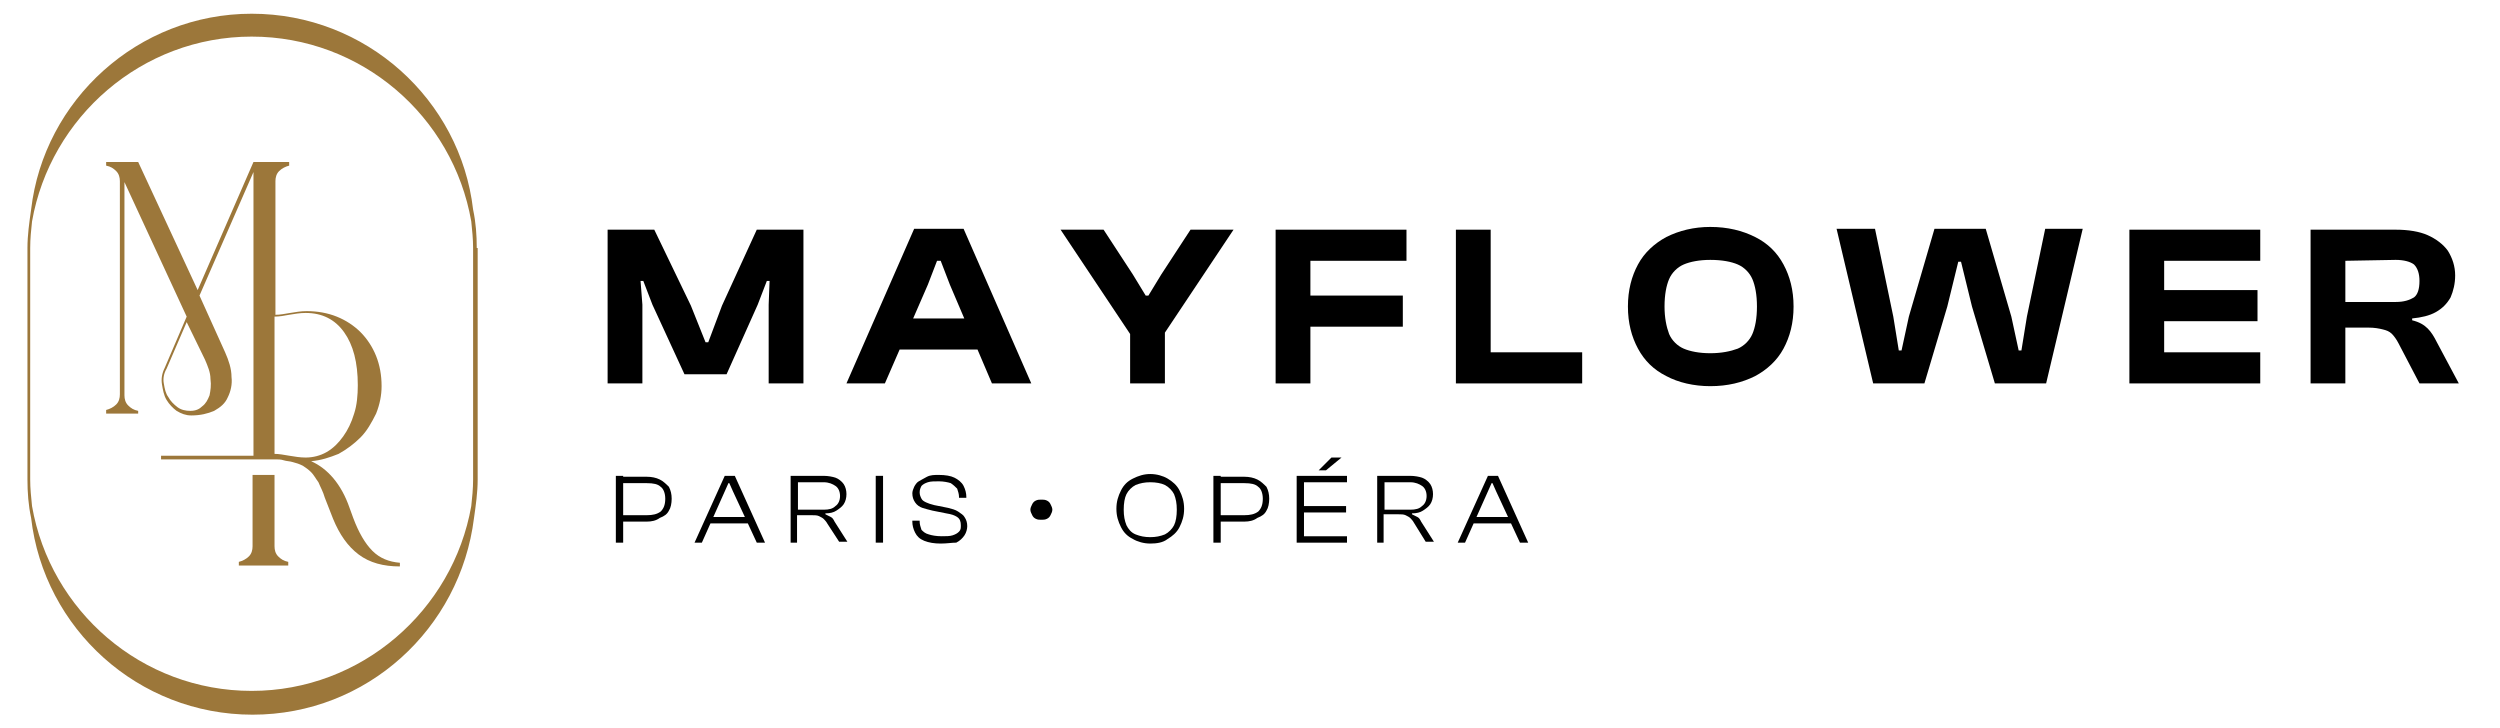
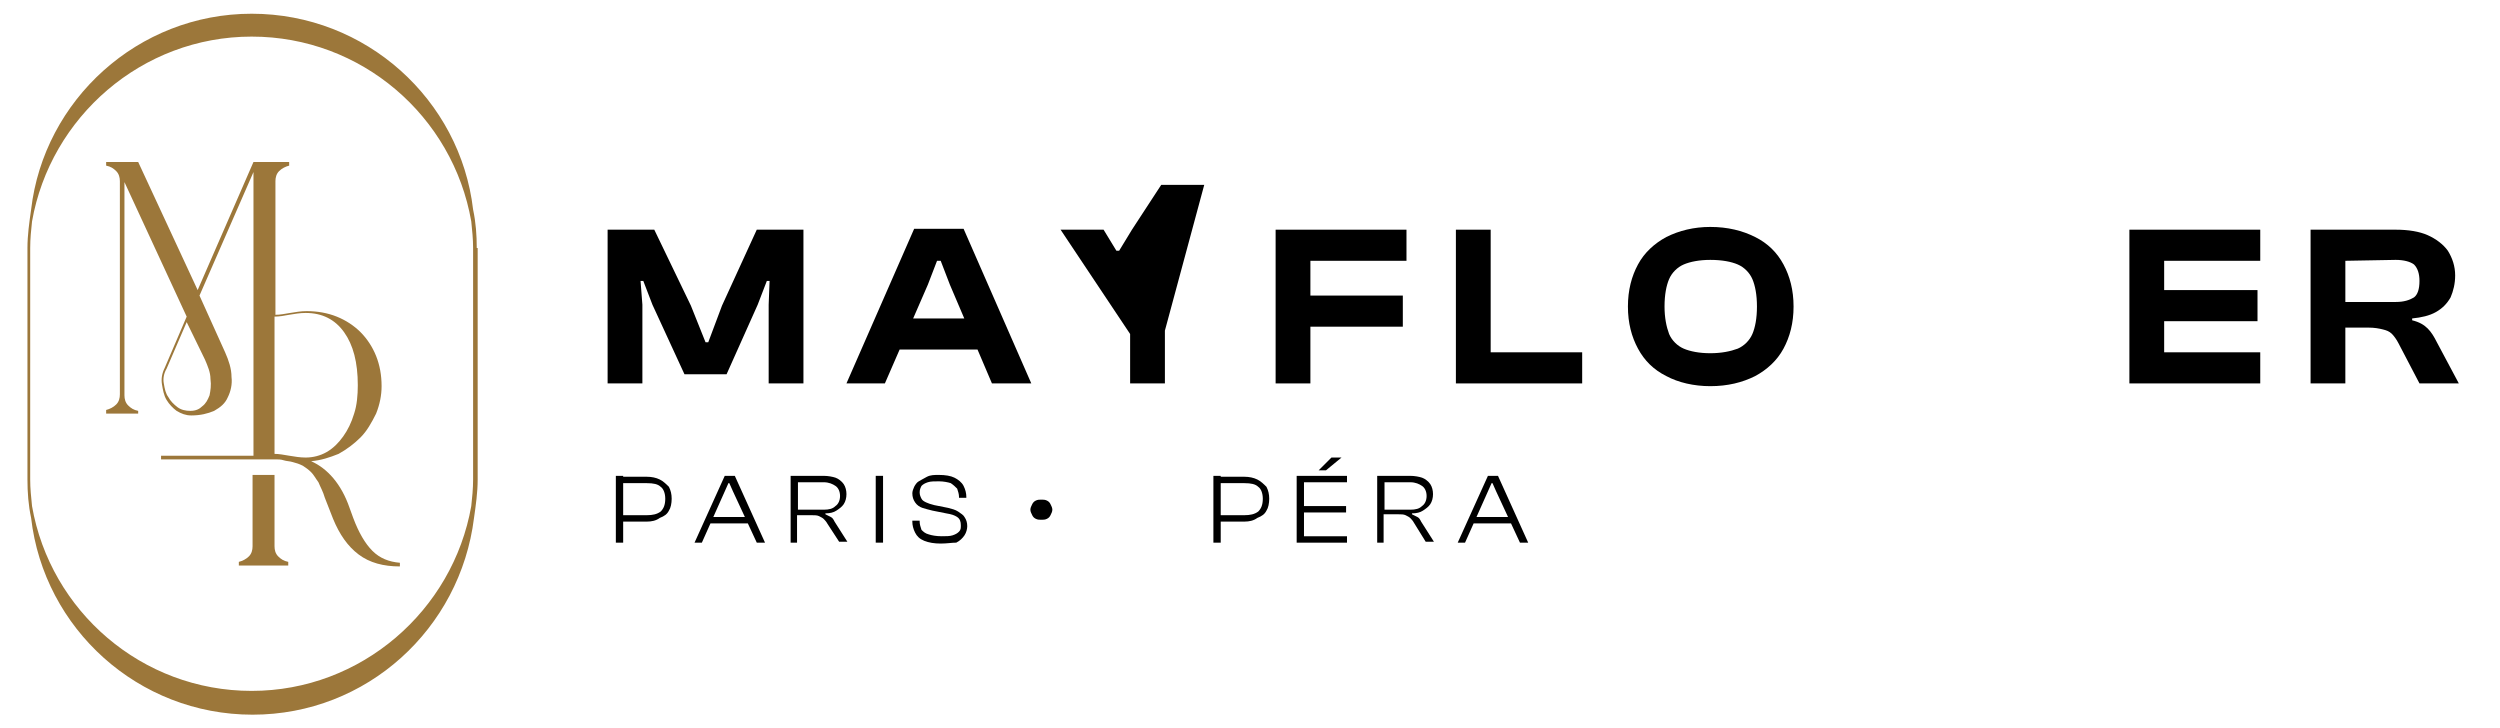
<svg xmlns="http://www.w3.org/2000/svg" version="1.1" id="Calque_1" x="0px" y="0px" viewBox="0 0 273.2 79.6" style="enable-background:new 0 0 273.2 79.6;" xml:space="preserve">
  <style type="text/css">
	.st0{fill:#9C773A;}
</style>
  <g>
    <g>
      <path class="st0" d="M52.1,27.1c0-1.4-0.1-2.8-0.4-4.2C50.3,10.9,40,1.5,27.5,1.5c-12.4,0-22.7,9.4-24.1,21.4    C3.2,24.3,3,25.7,3,27.1v25.3c0,1.4,0.1,2.8,0.4,4.2c1.4,12.1,11.7,21.5,24.2,21.5s22.7-9.4,24.2-21.5c0.2-1.4,0.4-2.8,0.4-4.2    V27.1H52.1z M51.7,27.1v25.3c0,1-0.1,2-0.2,2.9c-2,11.4-12,20.2-24,20.2s-22-8.7-24-20.2c-0.1-1-0.2-1.9-0.2-2.9V27.1    c0-1,0.1-2,0.2-2.9c2-11.4,12-20.2,24-20.2s22,8.7,24,20.2C51.6,25.2,51.7,26.1,51.7,27.1z" />
      <g>
        <path class="st0" d="M30,59.7v-7.8h-2.4v7.8c0,0.4-0.1,0.8-0.4,1.1c-0.3,0.3-0.7,0.5-1.1,0.6v0.4h5.4v-0.4     c-0.5-0.1-0.8-0.3-1.1-0.6C30.1,60.5,30,60.1,30,59.7z" />
        <path class="st0" d="M40.7,60.2c-0.8-0.8-1.5-2-2.1-3.6l-0.4-1.1c-0.9-2.6-2.4-4.3-4.2-5.1c1.1-0.1,2-0.4,3-0.8     c0.9-0.5,1.7-1.1,2.4-1.8s1.2-1.6,1.7-2.6c0.4-1,0.6-2,0.6-3c0-1.2-0.2-2.3-0.6-3.3c-0.4-1-1-1.9-1.7-2.6     c-0.7-0.7-1.6-1.3-2.6-1.7S34.7,34,33.5,34c-0.6,0-1.2,0.1-1.8,0.2c-0.6,0.1-1.1,0.2-1.6,0.2V19.8c0-0.4,0.1-0.8,0.4-1.1     c0.3-0.3,0.7-0.5,1.1-0.6v-0.4h-3.9l-6.1,14l-6.5-14h-3.5v0.4c0.5,0.1,0.8,0.3,1.1,0.6c0.3,0.3,0.4,0.7,0.4,1.1v23.3     c0,0.4-0.1,0.8-0.4,1.1s-0.7,0.5-1.1,0.6v0.4h3.5v-0.3c-0.5-0.1-0.8-0.3-1.1-0.6c-0.3-0.3-0.4-0.7-0.4-1.1V19.9l6.8,14.7L18,40.2     c-0.3,0.6-0.4,1.2-0.3,1.8s0.2,1.2,0.5,1.7s0.7,0.9,1.1,1.2c0.5,0.3,1,0.5,1.6,0.5c1,0,1.8-0.2,2.5-0.5c0.7-0.4,1.2-0.8,1.5-1.5     c0.3-0.6,0.5-1.4,0.4-2.2c0-0.9-0.3-1.8-0.7-2.7l-2.8-6.2l5.9-13.5v31H17.6v0.4h10.1l0,0h2.4l0,0c0.3,0,0.6,0,0.9,0.1     c0.3,0.1,0.7,0.1,1,0.2c0.4,0.1,0.7,0.2,1.1,0.4c0.3,0.2,0.6,0.4,0.9,0.7c0.3,0.3,0.5,0.7,0.8,1.1c0.2,0.5,0.5,1,0.7,1.7l0.9,2.3     c0.7,1.7,1.6,3,2.8,3.9s2.7,1.3,4.5,1.3v-0.4C42.5,61.4,41.5,61,40.7,60.2z M22.4,39.3c0.3,0.7,0.6,1.4,0.6,2.1     c0.1,0.7,0,1.3-0.1,1.8c-0.2,0.5-0.4,0.9-0.8,1.2c-0.3,0.3-0.7,0.5-1.3,0.5c-0.5,0-1-0.1-1.4-0.4c-0.4-0.3-0.8-0.7-1-1.1     c-0.3-0.4-0.4-0.9-0.5-1.5c-0.1-0.5,0-1.1,0.3-1.6l2.2-5.1L22.4,39.3z M33.4,50c-0.6,0-1.2-0.1-1.8-0.2c-0.6-0.1-1.1-0.2-1.6-0.2     v-15c0.5,0,1.1-0.1,1.6-0.2c0.6-0.1,1.2-0.2,1.8-0.2c1.8,0,3.2,0.7,4.2,2.1c1,1.4,1.5,3.3,1.5,5.8c0,1.1-0.1,2.2-0.4,3.1     c-0.3,1-0.7,1.8-1.2,2.5s-1.1,1.3-1.8,1.7C35,49.8,34.2,50,33.4,50z" />
      </g>
    </g>
    <g>
      <g>
        <g>
          <path d="M70.2,41.9h-3.8V25.1h5.1l4,8.3l1.6,4h0.3l1.5-4l3.8-8.3h5.1v16.8H84v-8.6l0.1-2.6h-0.3l-1,2.6l-3.4,7.6h-4.6l-3.5-7.6      l-1-2.6H70l0.2,2.6C70.2,33.3,70.2,41.9,70.2,41.9z" />
          <path d="M96.7,41.9h-4.2L99.9,25h5.4l7.4,16.9h-4.3l-4.6-10.8l-1-2.6h-0.4l-1,2.6L96.7,41.9z M108.4,38.2H96.5v-3.4h11.9V38.2z" />
-           <path d="M127.2,36.5h-3.7l-7.6-11.4h4.7l3.2,4.9l1.4,2.3h0.3l1.4-2.3l3.2-4.9h4.7L127.2,36.5z M127.3,41.9h-3.8v-7.7h3.8V41.9z" />
+           <path d="M127.2,36.5h-3.7l-7.6-11.4h4.7l1.4,2.3h0.3l1.4-2.3l3.2-4.9h4.7L127.2,36.5z M127.3,41.9h-3.8v-7.7h3.8V41.9z" />
          <path d="M143.2,41.9h-3.8V25.1h3.8V41.9z M153.7,28.5h-13.2v-3.4h13.2V28.5z M153.3,35.7h-12.8v-3.4h12.8V35.7z" />
          <path d="M162.9,41.9h-3.8V25.1h3.8V41.9z M172.9,41.9h-12.8v-3.4h12.8V41.9z" />
          <path d="M186.9,42.2c-1.8,0-3.5-0.4-4.8-1.1c-1.4-0.7-2.4-1.7-3.1-3c-0.7-1.3-1.1-2.8-1.1-4.6c0-1.8,0.4-3.3,1.1-4.6      c0.7-1.3,1.8-2.3,3.1-3c1.4-0.7,3-1.1,4.8-1.1c1.9,0,3.5,0.4,4.9,1.1c1.4,0.7,2.4,1.7,3.1,3c0.7,1.3,1.1,2.8,1.1,4.6      c0,1.8-0.4,3.3-1.1,4.6c-0.7,1.3-1.8,2.3-3.1,3C190.4,41.8,188.8,42.2,186.9,42.2z M186.9,38.6c1.2,0,2.2-0.2,3-0.5      c0.7-0.3,1.3-0.9,1.6-1.6c0.3-0.7,0.5-1.7,0.5-3s-0.2-2.3-0.5-3s-0.9-1.3-1.6-1.6c-0.7-0.3-1.7-0.5-3-0.5      c-1.2,0-2.2,0.2-2.9,0.5s-1.3,0.9-1.6,1.6c-0.3,0.7-0.5,1.7-0.5,3c0,1.2,0.2,2.2,0.5,3c0.3,0.7,0.9,1.3,1.6,1.6      C184.7,38.4,185.7,38.6,186.9,38.6z" />
-           <path d="M210.3,41.9h-5.6l-4-16.9h4.2l2,9.6l0.6,3.7h0.3l0.8-3.7l2.8-9.6h5.6l2.8,9.6l0.8,3.7h0.3l0.6-3.7l2-9.6h4.1l-4,16.9      H218l-2.5-8.4l-1.2-4.9H214l-1.2,4.9L210.3,41.9z" />
          <path d="M236.5,41.9h-3.8V25.1h3.8V41.9z M247,28.5h-13.2v-3.4H247V28.5z M246.7,35.1h-12.8v-3.4h12.8V35.1z M247,41.9h-13.2      v-3.4H247V41.9z" />
          <path d="M256.3,41.9h-3.8V25.1h9.3c1.4,0,2.6,0.2,3.5,0.6s1.7,1,2.2,1.7c0.5,0.8,0.8,1.7,0.8,2.7c0,0.9-0.2,1.7-0.5,2.4      c-0.4,0.7-0.9,1.2-1.6,1.6s-1.6,0.6-2.6,0.7V35c0.8,0.2,1.3,0.5,1.7,0.9c0.4,0.4,0.7,0.9,1,1.5l2.4,4.5h-4.3l-2.3-4.4      c-0.2-0.4-0.5-0.8-0.7-1c-0.3-0.3-0.6-0.4-1-0.5s-0.9-0.2-1.6-0.2h-2.5V41.9z M256.3,28.5V33h5.5c0.9,0,1.5-0.2,2-0.5      c0.4-0.3,0.6-0.9,0.6-1.8c0-0.8-0.2-1.4-0.6-1.8c-0.4-0.3-1.1-0.5-2-0.5L256.3,28.5L256.3,28.5z" />
        </g>
        <g>
          <path d="M68.1,59.3h-0.8V52h0.8V59.3z M70.7,57h-3v-0.7h3c0.6,0,1.1-0.1,1.5-0.4c0.3-0.3,0.5-0.7,0.5-1.4c0-0.6-0.2-1.1-0.5-1.3      c-0.3-0.3-0.8-0.4-1.5-0.4h-3v-0.7h3c0.5,0,1,0.1,1.4,0.3c0.4,0.2,0.7,0.5,1,0.8c0.2,0.4,0.3,0.8,0.3,1.3s-0.1,1-0.3,1.3      c-0.2,0.4-0.5,0.6-1,0.8C71.7,56.9,71.2,57,70.7,57z" />
          <path d="M76.7,59.3h-0.8l3.3-7.3h1.1l3.3,7.3h-0.9l-2.6-5.6l-0.4-0.9h-0.1l-0.4,0.9L76.7,59.3z M81.9,57.2h-4.6v-0.7h4.6V57.2z" />
          <path d="M87.2,59.3h-0.8V52H90c0.5,0,1,0.1,1.3,0.2s0.7,0.4,0.9,0.7c0.2,0.3,0.3,0.7,0.3,1.1s-0.1,0.8-0.3,1.1      c-0.2,0.3-0.5,0.5-0.8,0.7s-0.7,0.3-1.2,0.3v0.1c0.2,0.1,0.4,0.2,0.6,0.3s0.3,0.3,0.4,0.5l1.4,2.2h-0.9l-1.3-2      c-0.1-0.2-0.3-0.4-0.4-0.5s-0.3-0.2-0.5-0.3c-0.2-0.1-0.5-0.1-0.8-0.1h-1.6v3H87.2z M87.2,52.7v3H90c0.6,0,1-0.1,1.3-0.4      c0.3-0.2,0.5-0.6,0.5-1.1s-0.2-0.9-0.5-1.1s-0.7-0.4-1.3-0.4H87.2z" />
          <path d="M96.5,59.3h-0.8V52h0.8V59.3z" />
          <path d="M102.8,59.4c-0.7,0-1.3-0.1-1.8-0.3c-0.5-0.2-0.8-0.5-1-0.9s-0.3-0.8-0.3-1.2v-0.1h0.8V57c0,0.3,0.1,0.6,0.2,0.9      c0.2,0.2,0.4,0.4,0.8,0.5c0.3,0.1,0.8,0.2,1.4,0.2c0.5,0,0.9,0,1.2-0.1c0.3-0.1,0.5-0.2,0.7-0.4s0.2-0.4,0.2-0.7      c0-0.4-0.1-0.7-0.4-0.9c-0.3-0.2-0.6-0.3-1.2-0.4l-1.5-0.3c-0.4-0.1-0.8-0.2-1.1-0.3c-0.3-0.1-0.6-0.3-0.8-0.6s-0.3-0.6-0.3-1      c0-0.2,0.1-0.5,0.2-0.7s0.3-0.5,0.5-0.6s0.5-0.3,0.9-0.5s0.8-0.2,1.3-0.2c0.7,0,1.3,0.1,1.7,0.3s0.8,0.5,1,0.9s0.3,0.8,0.3,1.2      v0.1h-0.8v-0.1c0-0.3-0.1-0.6-0.2-0.9c-0.2-0.2-0.4-0.4-0.7-0.6c-0.3-0.1-0.8-0.2-1.3-0.2s-0.9,0-1.2,0.1s-0.5,0.2-0.7,0.4      c-0.1,0.2-0.2,0.4-0.2,0.7s0.1,0.5,0.2,0.7s0.3,0.3,0.5,0.4s0.5,0.2,0.9,0.3l1.5,0.3c0.4,0.1,0.8,0.2,1.1,0.4      c0.3,0.2,0.6,0.4,0.7,0.6c0.2,0.3,0.3,0.6,0.3,1c0,0.3-0.1,0.7-0.3,1c-0.2,0.3-0.5,0.6-0.9,0.8C104,59.3,103.5,59.4,102.8,59.4z      " />
          <path d="M113.8,56.8c-0.2,0-0.4,0-0.6-0.1s-0.3-0.2-0.4-0.4c-0.1-0.2-0.2-0.4-0.2-0.6s0.1-0.4,0.2-0.6s0.2-0.3,0.4-0.4      c0.2-0.1,0.4-0.1,0.6-0.1s0.4,0,0.6,0.1s0.3,0.2,0.4,0.4c0.1,0.2,0.2,0.4,0.2,0.6s-0.1,0.4-0.2,0.6s-0.2,0.3-0.4,0.4      C114.2,56.8,114,56.8,113.8,56.8z" />
-           <path d="M125.7,59.4c-0.7,0-1.4-0.2-1.9-0.5c-0.6-0.3-1-0.7-1.3-1.3c-0.3-0.6-0.5-1.2-0.5-2s0.2-1.4,0.5-2s0.7-1,1.3-1.3      s1.2-0.5,1.9-0.5s1.4,0.2,1.9,0.5c0.5,0.3,1,0.7,1.3,1.3s0.5,1.2,0.5,2s-0.2,1.4-0.5,2s-0.8,1-1.3,1.3      C127.1,59.3,126.4,59.4,125.7,59.4z M125.7,58.7c0.6,0,1.1-0.1,1.6-0.3c0.4-0.2,0.8-0.6,1-1s0.3-1,0.3-1.7s-0.1-1.2-0.3-1.7      c-0.2-0.4-0.6-0.8-1-1s-1-0.3-1.6-0.3s-1.1,0.1-1.6,0.3c-0.4,0.2-0.8,0.6-1,1s-0.3,1-0.3,1.7s0.1,1.2,0.3,1.7      c0.2,0.4,0.5,0.8,1,1S125.1,58.7,125.7,58.7z" />
          <path d="M133.4,59.3h-0.8V52h0.8V59.3z M136,57h-3v-0.7h3c0.6,0,1.1-0.1,1.5-0.4c0.3-0.3,0.5-0.7,0.5-1.4c0-0.6-0.2-1.1-0.5-1.3      c-0.3-0.3-0.8-0.4-1.5-0.4h-3v-0.7h3c0.5,0,1,0.1,1.4,0.3c0.4,0.2,0.7,0.5,1,0.8c0.2,0.4,0.3,0.8,0.3,1.3s-0.1,1-0.3,1.3      c-0.2,0.4-0.5,0.6-1,0.8C137,56.9,136.5,57,136,57z" />
          <path d="M142.5,59.3h-0.8V52h0.8V59.3z M147.2,52.7h-5.3V52h5.3V52.7z M147.1,56H142v-0.7h5.1V56z M147.2,59.3h-5.3v-0.7h5.3      V59.3z M144.9,51.4h-0.8l1.4-1.4h1.1L144.9,51.4z" />
          <path d="M151.3,59.3h-0.8V52h3.6c0.5,0,1,0.1,1.3,0.2s0.7,0.4,0.9,0.7c0.2,0.3,0.3,0.7,0.3,1.1s-0.1,0.8-0.3,1.1      c-0.2,0.3-0.5,0.5-0.8,0.7s-0.7,0.3-1.2,0.3v0.1c0.2,0.1,0.4,0.2,0.6,0.3s0.3,0.3,0.4,0.5l1.4,2.2h-0.9l-1.3-2.1      c-0.1-0.2-0.3-0.4-0.4-0.5s-0.3-0.2-0.5-0.3c-0.2-0.1-0.5-0.1-0.8-0.1h-1.6v3.1H151.3z M151.3,52.7v3h2.8c0.6,0,1-0.1,1.3-0.4      c0.3-0.2,0.5-0.6,0.5-1.1s-0.2-0.9-0.5-1.1s-0.7-0.4-1.3-0.4H151.3z" />
          <path d="M160.1,59.3h-0.8l3.3-7.3h1.1l3.3,7.3h-0.9l-2.6-5.6l-0.4-0.9H163l-0.4,0.9L160.1,59.3z M165.3,57.2h-4.6v-0.7h4.6V57.2      z" />
        </g>
      </g>
    </g>
  </g>
</svg>